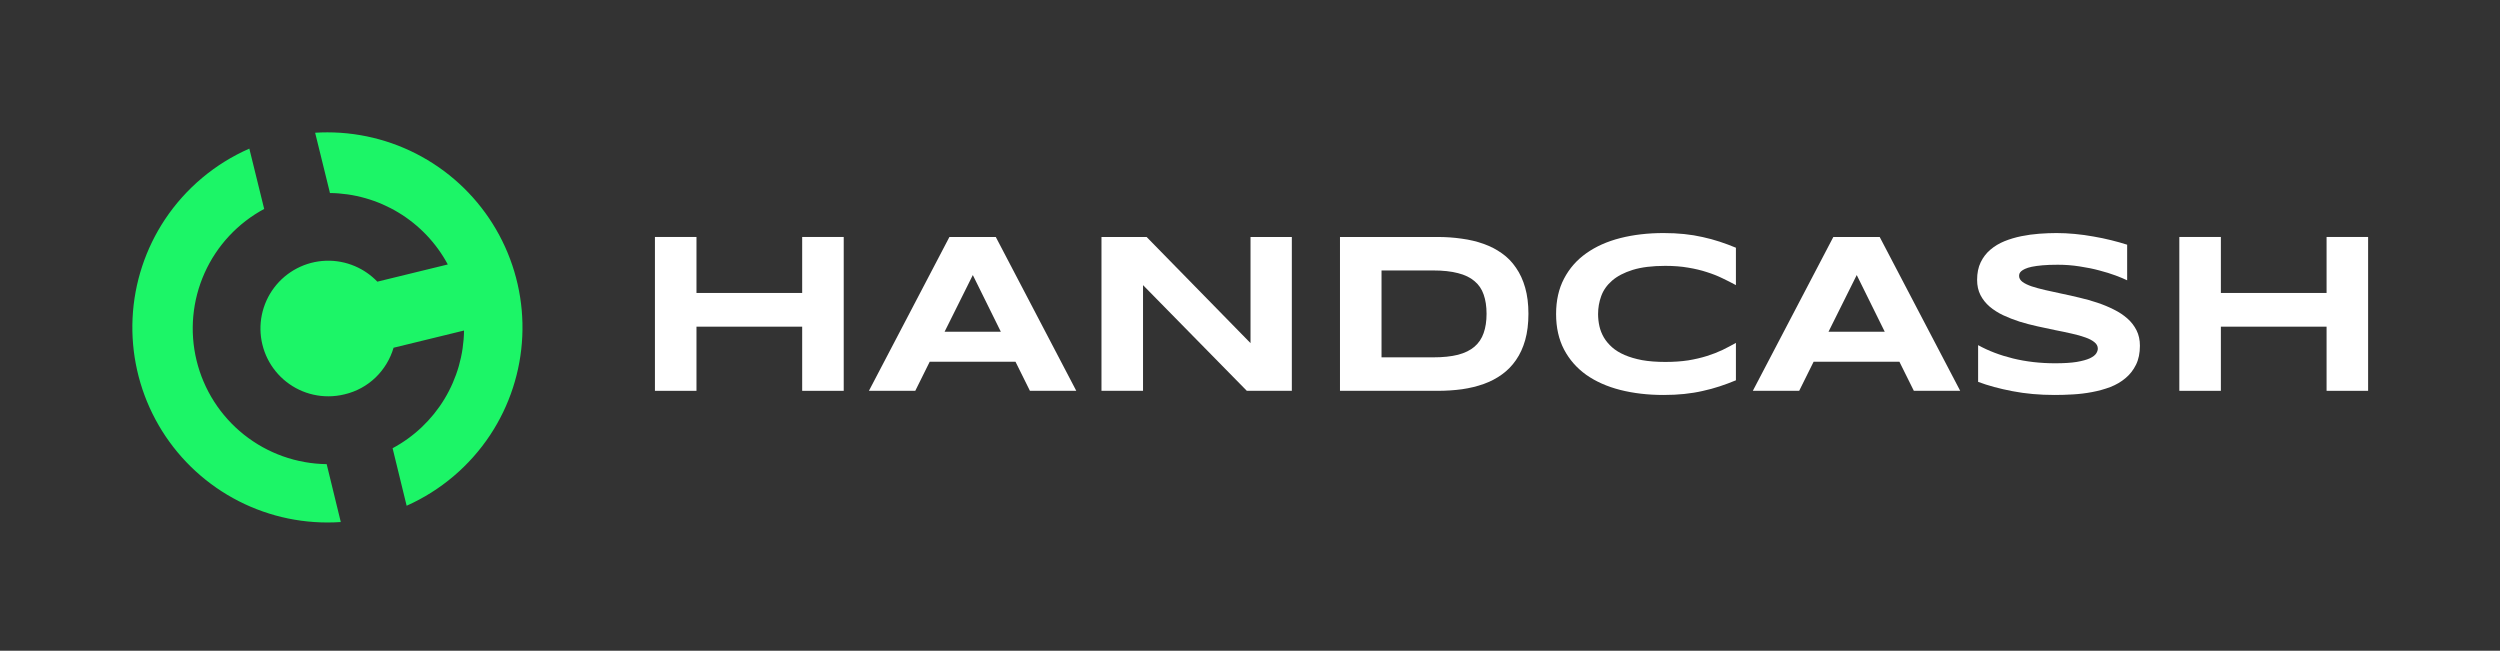
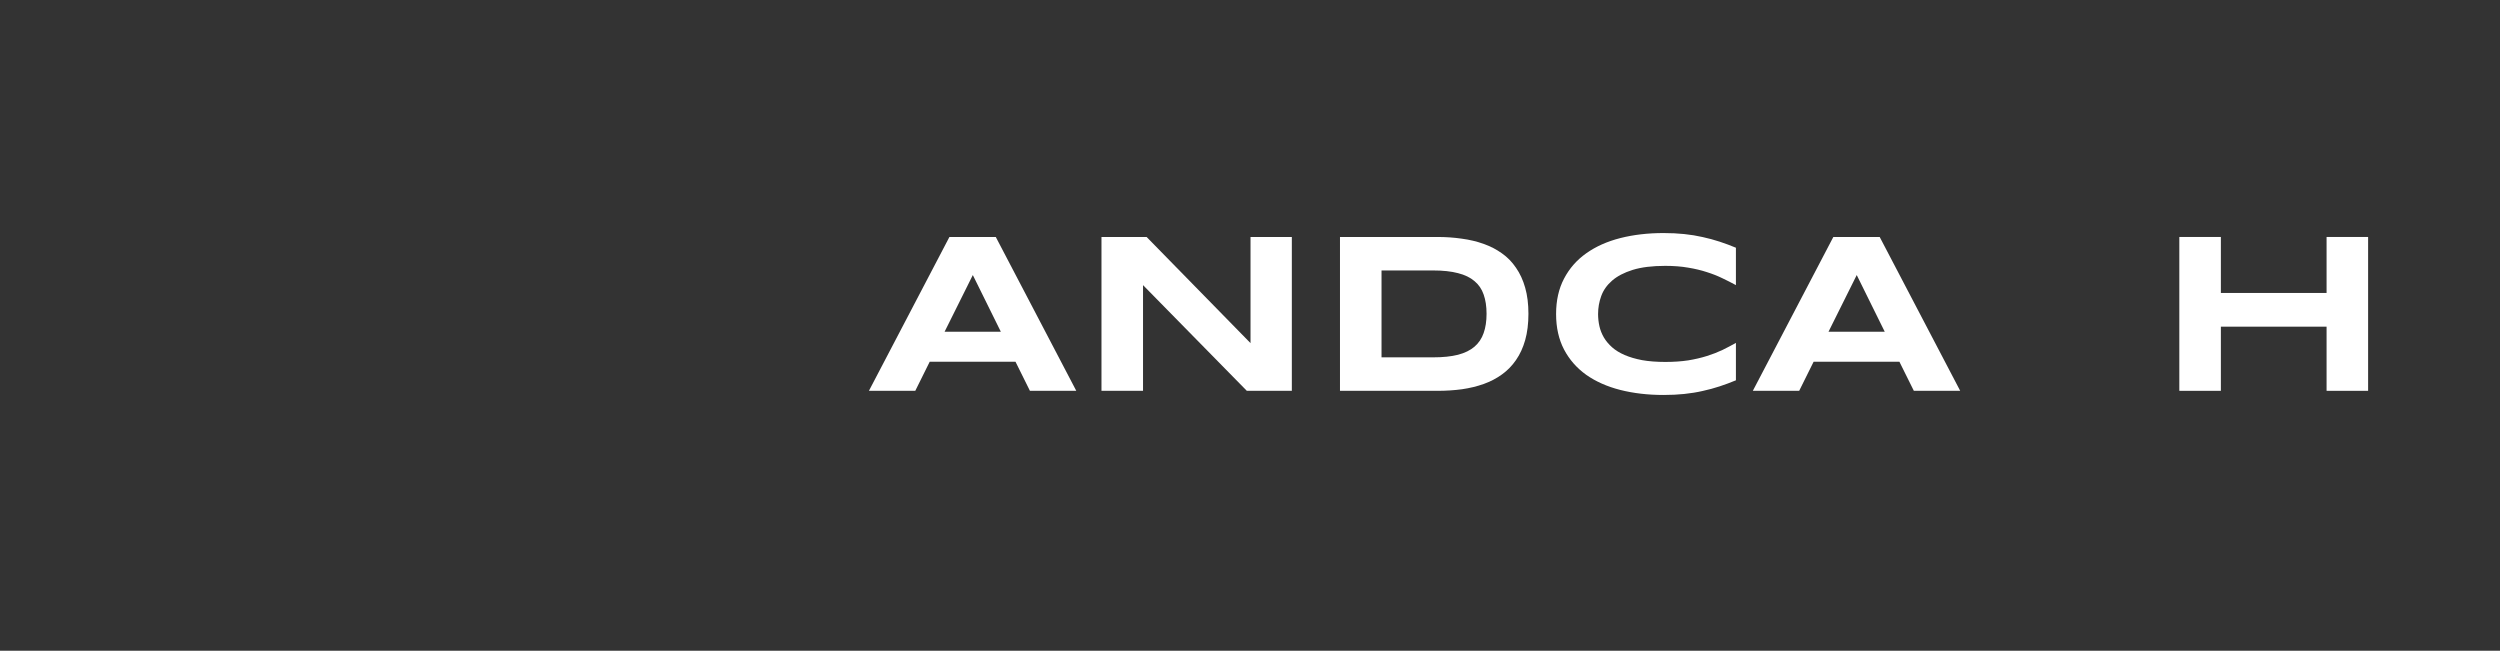
<svg xmlns="http://www.w3.org/2000/svg" width="680" height="177" viewBox="0 0 680 177" fill="none">
  <rect x="0" y="0" width="680" height="177" fill="#333333" stroke="none" />
-   <path d="M89.059 142.117C79.459 142.116 70.039 139.511 61.803 134.578C53.566 129.646 46.822 122.572 42.289 114.11C37.756 105.647 35.603 96.114 36.06 86.524C36.517 76.935 39.568 67.649 44.885 59.657C50.534 51.185 58.493 44.511 67.818 40.423L71.856 56.827L71.945 56.785C64.722 60.642 58.986 66.792 55.642 74.267C52.297 81.741 51.533 90.116 53.47 98.072C55.407 106.029 59.935 113.115 66.341 118.216C72.747 123.316 80.668 126.142 88.856 126.247L92.695 141.995C91.486 142.075 90.263 142.117 89.059 142.117ZM110.605 137.56L106.786 121.918C112.589 118.804 117.452 114.192 120.869 108.562C124.286 102.932 126.132 96.49 126.216 89.904L107.051 94.585C106.151 97.645 104.476 100.421 102.189 102.645C99.835 104.922 96.906 106.517 93.716 107.259C92.272 107.615 90.791 107.795 89.304 107.796C86.565 107.799 83.859 107.191 81.384 106.018C78.909 104.844 76.726 103.134 74.995 101.011C73.263 98.888 72.026 96.406 71.374 93.746C70.721 91.085 70.669 88.313 71.223 85.63C71.776 82.947 72.919 80.421 74.571 78.235C76.222 76.05 78.34 74.259 80.77 72.995C83.2 71.73 85.881 71.022 88.618 70.923C91.356 70.824 94.081 71.336 96.596 72.422C98.869 73.402 100.923 74.827 102.636 76.613L121.801 71.932C118.673 66.111 114.039 61.237 108.384 57.819C102.728 54.401 96.259 52.564 89.651 52.5L89.74 52.458L85.716 36.104C86.831 36.035 87.956 36 89.059 36C98.645 36.002 108.052 38.6 116.28 43.519C124.508 48.437 131.25 55.493 135.789 63.936C140.329 72.379 142.497 81.894 142.063 91.471C141.629 101.047 138.609 110.327 133.324 118.324C127.733 126.765 119.853 133.438 110.606 137.561L110.605 137.56Z" fill="#1CF567" />
-   <path d="M218.193 106.304V88.853H189.442V106.304H178.142V64.457H189.442V79.685H218.193V64.457H229.492V106.304H218.193Z" fill="white" />
  <path d="M276.212 98.386H252.883L248.954 106.304H236.345L258.243 64.457H270.852L292.75 106.304H280.141L276.212 98.386ZM256.933 90.223H272.223L264.608 74.812L256.933 90.223Z" fill="white" />
  <path d="M339.136 106.304L310.902 77.553V106.304H299.603V64.457H311.877L340.141 93.33V64.457H351.379V106.304H339.136Z" fill="white" />
  <path d="M415.734 85.35C415.734 88.03 415.439 90.416 414.85 92.507C414.262 94.579 413.429 96.386 412.353 97.929C411.297 99.472 410.018 100.781 408.516 101.858C407.033 102.934 405.378 103.797 403.551 104.446C401.724 105.096 399.754 105.573 397.643 105.878C395.531 106.162 393.328 106.304 391.033 106.304H364.475V64.457H390.973C393.267 64.457 395.47 64.609 397.582 64.914C399.693 65.198 401.663 65.665 403.49 66.315C405.338 66.965 407.013 67.828 408.516 68.904C410.018 69.96 411.297 71.269 412.353 72.832C413.429 74.376 414.262 76.183 414.85 78.254C415.439 80.325 415.734 82.69 415.734 85.35ZM404.343 85.35C404.343 83.34 404.079 81.594 403.551 80.112C403.043 78.629 402.211 77.411 401.054 76.457C399.917 75.482 398.424 74.761 396.577 74.294C394.729 73.807 392.475 73.564 389.815 73.564H375.775V97.198H389.815C392.475 97.198 394.729 96.964 396.577 96.497C398.424 96.01 399.917 95.279 401.054 94.304C402.211 93.309 403.043 92.071 403.551 90.589C404.079 89.106 404.343 87.36 404.343 85.35Z" fill="white" />
  <path d="M472.17 103.441C470.708 104.05 469.236 104.599 467.753 105.086C466.271 105.573 464.738 105.99 463.155 106.335C461.571 106.7 459.896 106.974 458.129 107.157C456.383 107.34 454.505 107.431 452.495 107.431C448.231 107.431 444.302 106.974 440.708 106.061C437.135 105.147 434.048 103.776 431.449 101.949C428.871 100.101 426.861 97.807 425.419 95.066C423.977 92.304 423.256 89.086 423.256 85.411C423.256 81.736 423.977 78.528 425.419 75.787C426.861 73.025 428.871 70.731 431.449 68.904C434.048 67.056 437.135 65.675 440.708 64.762C444.302 63.848 448.231 63.391 452.495 63.391C454.505 63.391 456.383 63.482 458.129 63.665C459.896 63.848 461.571 64.122 463.155 64.487C464.738 64.833 466.271 65.249 467.753 65.736C469.236 66.224 470.708 66.772 472.17 67.381V77.553C471.012 76.924 469.794 76.305 468.515 75.695C467.236 75.066 465.825 74.508 464.281 74.02C462.738 73.513 461.043 73.107 459.195 72.802C457.348 72.477 455.266 72.315 452.952 72.315C449.398 72.315 446.444 72.68 444.089 73.411C441.754 74.142 439.886 75.117 438.485 76.335C437.084 77.553 436.099 78.954 435.53 80.538C434.962 82.102 434.678 83.726 434.678 85.411C434.678 86.528 434.799 87.634 435.043 88.731C435.287 89.807 435.693 90.832 436.261 91.807C436.83 92.761 437.571 93.644 438.485 94.457C439.398 95.269 440.535 95.969 441.896 96.558C443.256 97.147 444.84 97.614 446.647 97.959C448.474 98.284 450.576 98.447 452.952 98.447C455.266 98.447 457.348 98.304 459.195 98.02C461.043 97.716 462.738 97.32 464.281 96.832C465.825 96.345 467.236 95.797 468.515 95.188C469.794 94.558 471.012 93.919 472.17 93.269V103.441Z" fill="white" />
  <path d="M516.636 98.386H493.307L489.378 106.304H476.769L498.667 64.457H511.276L533.174 106.304H520.565L516.636 98.386ZM497.357 90.223H512.646L505.032 74.812L497.357 90.223Z" fill="white" />
-   <path d="M578.585 76.244C577.793 75.858 576.747 75.421 575.448 74.934C574.148 74.447 572.676 73.99 571.032 73.564C569.387 73.117 567.6 72.751 565.671 72.467C563.742 72.162 561.763 72.01 559.732 72.01C558.108 72.01 556.717 72.061 555.56 72.162C554.423 72.264 553.458 72.396 552.666 72.558C551.895 72.721 551.275 72.914 550.808 73.137C550.362 73.34 550.017 73.553 549.773 73.777C549.529 74 549.367 74.223 549.286 74.447C549.225 74.67 549.194 74.873 549.194 75.056C549.194 75.665 549.499 76.203 550.108 76.67C550.717 77.117 551.55 77.523 552.605 77.888C553.661 78.234 554.89 78.569 556.291 78.893C557.692 79.198 559.174 79.523 560.737 79.868C562.321 80.193 563.945 80.558 565.61 80.964C567.296 81.35 568.92 81.807 570.483 82.335C572.067 82.863 573.56 83.482 574.961 84.193C576.362 84.883 577.59 85.695 578.646 86.629C579.702 87.563 580.534 88.639 581.143 89.858C581.752 91.076 582.057 92.467 582.057 94.03C582.057 96.04 581.702 97.766 580.991 99.208C580.28 100.65 579.326 101.868 578.128 102.863C576.95 103.858 575.58 104.66 574.016 105.269C572.453 105.858 570.808 106.314 569.082 106.639C567.377 106.964 565.641 107.177 563.874 107.279C562.128 107.38 560.463 107.431 558.879 107.431C554.737 107.431 550.9 107.086 547.367 106.396C543.854 105.726 540.748 104.883 538.047 103.868V93.878C540.829 95.421 543.996 96.629 547.55 97.502C551.123 98.375 554.94 98.812 559.001 98.812C561.397 98.812 563.346 98.69 564.849 98.447C566.372 98.183 567.56 97.858 568.412 97.472C569.265 97.066 569.844 96.629 570.148 96.162C570.453 95.695 570.605 95.249 570.605 94.822C570.605 94.152 570.301 93.573 569.692 93.086C569.082 92.579 568.25 92.142 567.194 91.776C566.138 91.391 564.91 91.046 563.509 90.741C562.108 90.416 560.615 90.101 559.032 89.797C557.468 89.472 555.854 89.127 554.189 88.761C552.524 88.396 550.9 87.969 549.316 87.482C547.753 86.975 546.27 86.396 544.869 85.746C543.468 85.076 542.24 84.294 541.184 83.401C540.128 82.487 539.296 81.442 538.687 80.264C538.078 79.066 537.773 77.685 537.773 76.122C537.773 74.274 538.098 72.68 538.748 71.34C539.397 70 540.271 68.863 541.367 67.929C542.484 66.975 543.763 66.203 545.204 65.614C546.666 65.025 548.199 64.569 549.803 64.244C551.407 63.919 553.032 63.696 554.676 63.574C556.321 63.452 557.885 63.391 559.367 63.391C560.991 63.391 562.656 63.472 564.362 63.635C566.087 63.797 567.783 64.031 569.448 64.335C571.113 64.619 572.717 64.954 574.26 65.34C575.823 65.726 577.265 66.132 578.585 66.558V76.244Z" fill="white" />
  <path d="M632.828 106.304V88.853H604.077V106.304H592.778V64.457H604.077V79.685H632.828V64.457H644.127V106.304H632.828Z" fill="white" />
</svg>